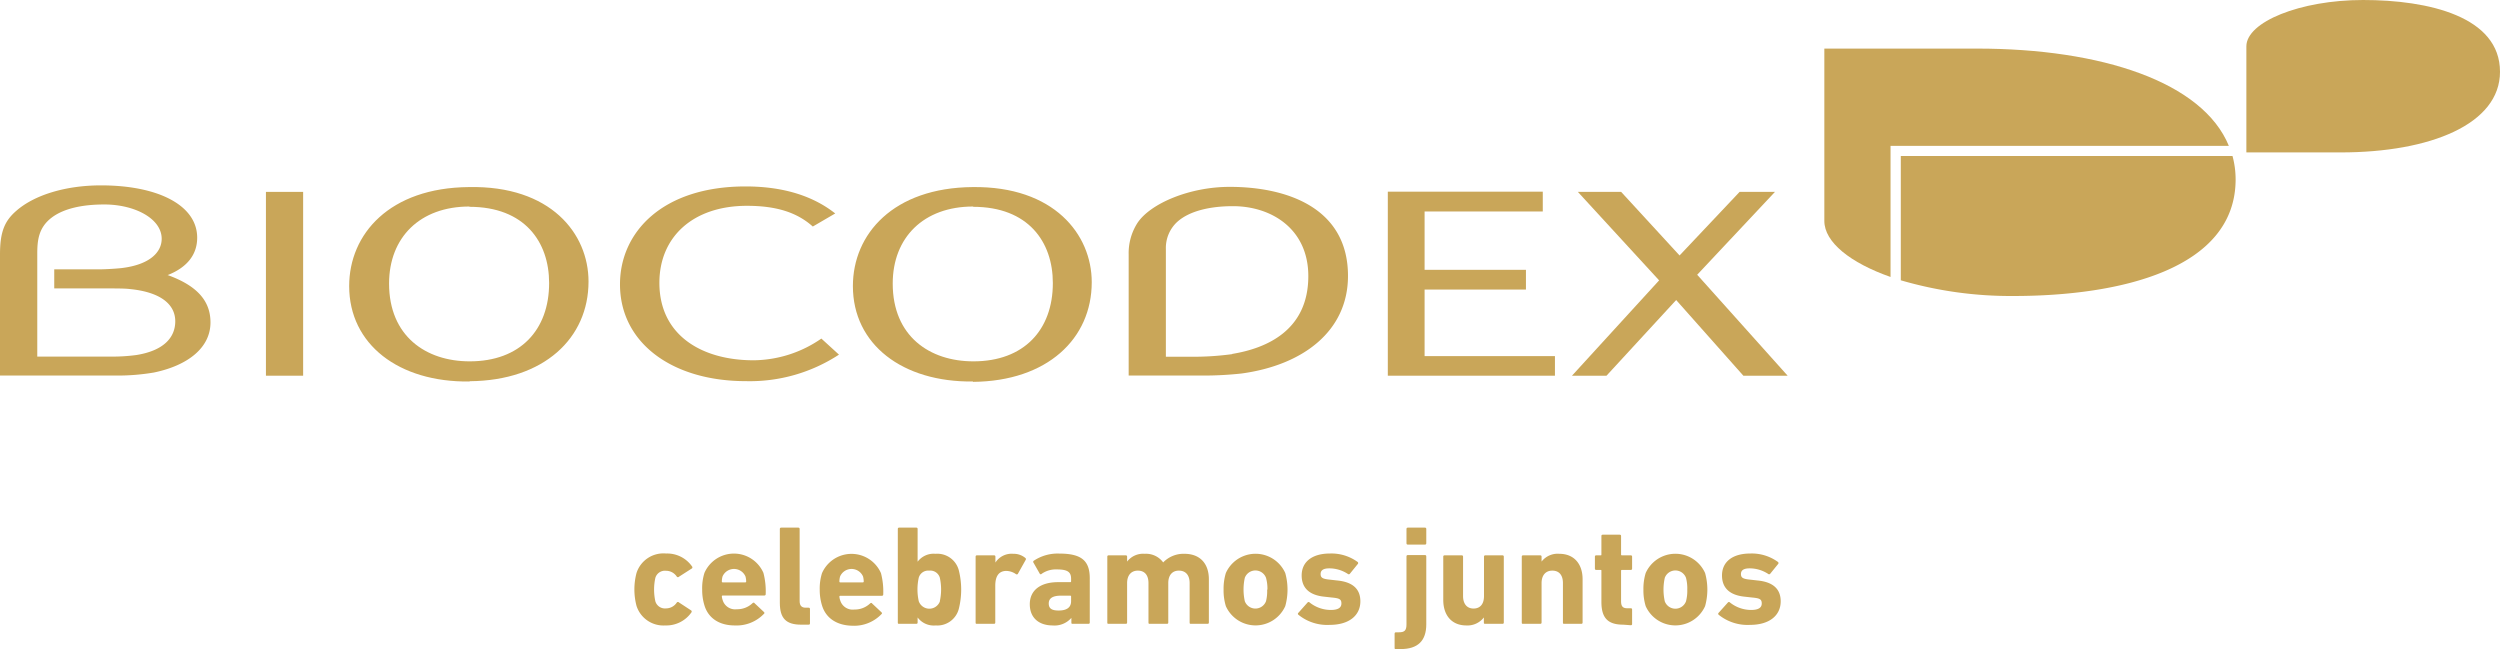
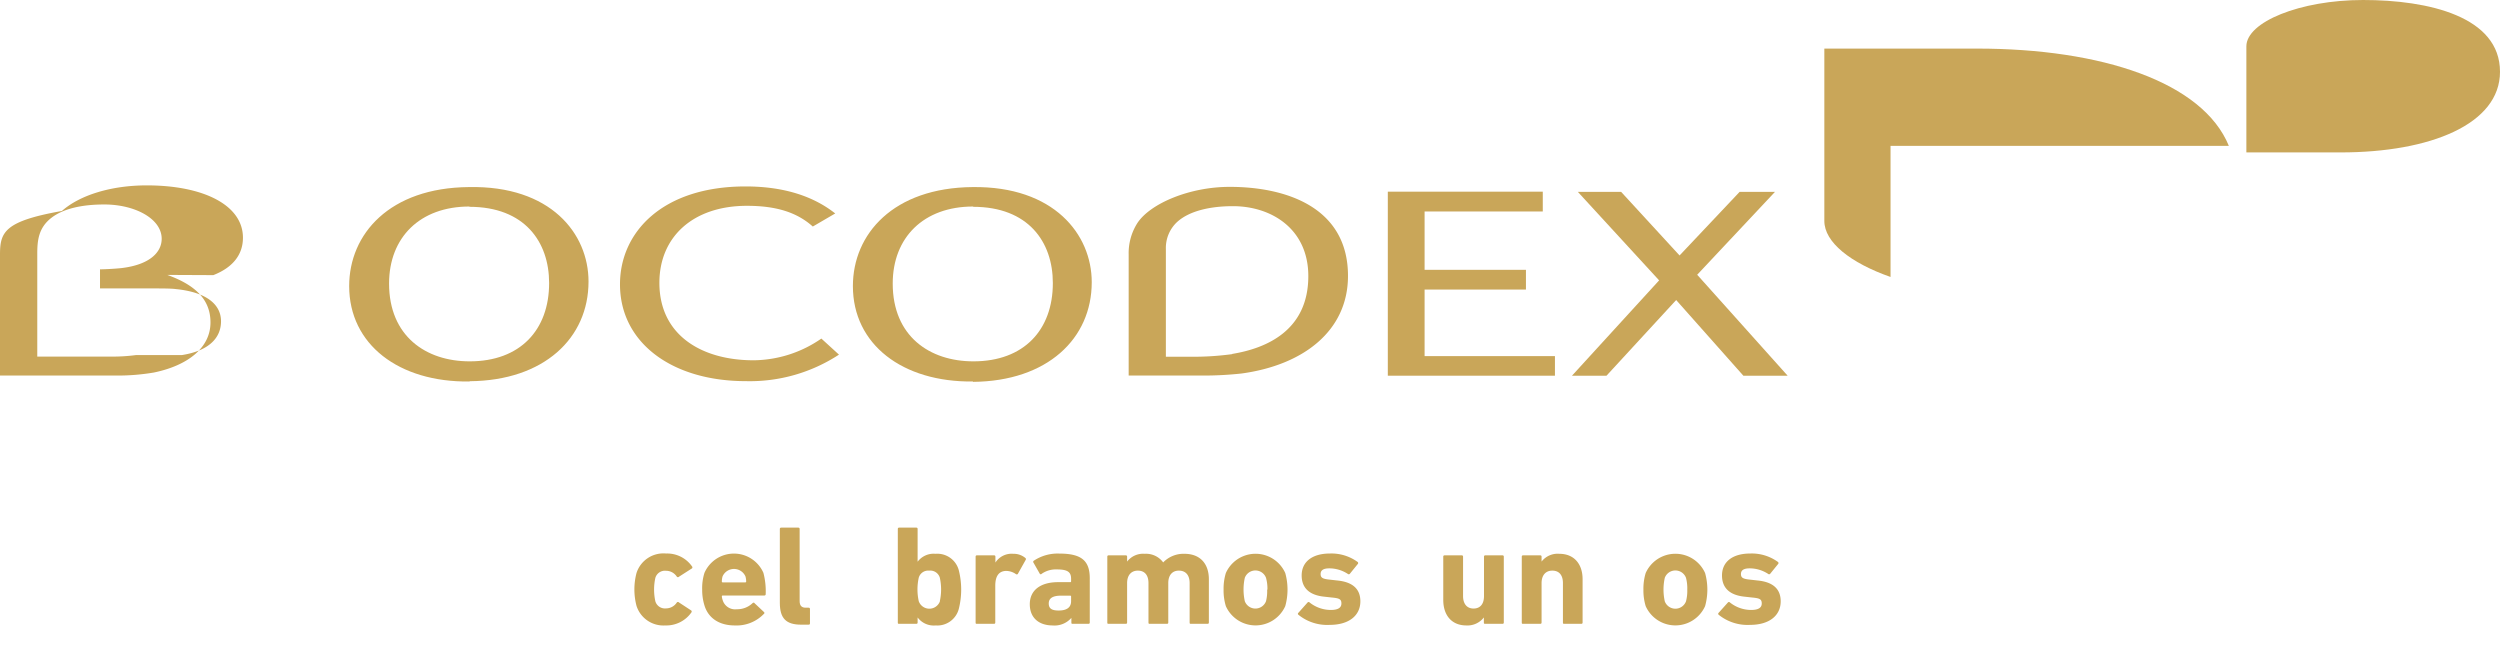
<svg xmlns="http://www.w3.org/2000/svg" viewBox="0 0 353.47 91.81">
  <g id="Camada_2" data-name="Camada 2">
    <g id="Camada_1-2" data-name="Camada 1">
      <g>
        <path d="M334.11,0c-8.93,0-16.5,3.12-16.5,6.55v15h13.33c12.68,0,22.53-4,22.53-11.4C353.47,2.35,343.4,0,334.11,0" style="fill: #c9a659;fill-rule: evenodd" />
        <path d="M268,20.62h47.13c-3.68-9-17.94-13.75-35.59-13.75H257.94V31.24c0,3,3.67,5.92,9.36,7.92V20.62Z" style="fill: #c9a659;fill-rule: evenodd" />
-         <path d="M268.75,39.63a55.39,55.39,0,0,0,15.95,2.22c15.06,0,31.39-3.81,31.39-16.5a12.74,12.74,0,0,0-.44-3.29h-46.9Z" style="fill: #c9a659;fill-rule: evenodd" />
-         <rect x="37.6" y="27.13" width="5.26" height="25.99" style="fill: #c9a659" />
        <polygon points="219.85 50.35 219.85 53.12 196.22 53.12 196.22 27.1 218.13 27.1 218.13 29.9 201.42 29.9 201.42 38.15 215.75 38.15 215.75 40.94 201.42 40.94 201.42 50.35 219.85 50.35" style="fill: #c9a659;fill-rule: evenodd" />
        <polygon points="240.11 39.01 239.96 38.85 250.96 27.13 245.96 27.13 237.47 36.12 229.21 27.13 223.09 27.13 234.58 39.64 234.48 39.75 222.26 53.12 227.14 53.12 236.99 42.42 246.49 53.12 252.75 53.12 240.11 39.01" style="fill: #c9a659;fill-rule: evenodd" />
        <path d="M66.37,29.2c-7,0-11.36,4.38-11.36,10.89,0,7.44,5.21,11,11.4,11,7.14,0,11.23-4.44,11.23-11.07,0-5.84-3.48-10.78-11.27-10.78m0,24.7c-10,.12-17-5.25-17-13.49,0-7.36,5.71-13.91,16.93-14C77.84,26.22,83.21,33,83.21,39.81c0,8-6.3,14-16.79,14.09" style="fill: #c9a659;fill-rule: evenodd" />
        <path d="M137.59,29.2c-7,0-11.37,4.38-11.37,10.89,0,7.44,5.21,11,11.41,11,7.14,0,11.23-4.44,11.23-11.07,0-5.84-3.49-10.78-11.27-10.78m0,24.7c-10,.12-17-5.25-17-13.49,0-7.36,5.71-13.91,16.94-14,11.47-.14,16.83,6.68,16.83,13.45,0,8-6.3,14-16.79,14.09" style="fill: #c9a659;fill-rule: evenodd" />
        <path d="M118.09,30.18c-2.91-2.3-7-3.82-12.68-3.82-11.76,0-17.75,6.48-17.75,13.84,0,8.25,7.33,13.69,17.8,13.69a23,23,0,0,0,13.16-3.75l-2.49-2.27a17.05,17.05,0,0,1-9.59,3.07c-7.28,0-13.31-3.51-13.31-10.95,0-6.51,4.77-10.89,12.38-10.89,4.2,0,7.1.95,9.31,2.93Z" style="fill: #c9a659;fill-rule: evenodd" />
        <path d="M174.22,50.07a40.69,40.69,0,0,1-5.72.37h-3.66V35.19a5,5,0,0,1,1.62-3.83c1.71-1.53,4.61-2.21,7.87-2.21,5.42,0,10.65,3.2,10.65,9.89,0,7.66-5.88,10.2-10.76,11m-.37-23.62c-5.65,0-11.16,2.34-13,5.06A7.91,7.91,0,0,0,159.58,36v17.1h10.54a50,50,0,0,0,5.41-.29c8.71-1.18,15.06-6,15.06-13.8,0-9.68-8.71-12.59-16.74-12.59" style="fill: #c9a659;fill-rule: evenodd" />
-         <path d="M19.26,50.2a25.69,25.69,0,0,1-3.43.22H5.27V35.93c0-1.87.14-3.73,2.06-5.18,1.69-1.27,4.3-1.84,7.42-1.84,4.31,0,8.11,2,8.11,4.85,0,1.87-1.63,3.65-5.65,4.14-.69.08-2.26.18-3.07.18H7.67v2.7h7.88c.73,0,2.17,0,2.82.09,4.19.41,6.41,2.07,6.41,4.56,0,2.26-1.6,4.15-5.52,4.77m4.43-11.3c2.88-1.13,4.19-3,4.19-5.29,0-4.61-5.57-7.4-13.6-7.4-5,0-9.44,1.36-12,3.62C.63,31.27,0,32.81,0,36v17.1H16.47a30.55,30.55,0,0,0,5.29-.43c4.83-1,8-3.52,8-7.08,0-3-1.83-5.19-6.11-6.72" style="fill: #c9a659;fill-rule: evenodd" />
+         <path d="M19.26,50.2a25.69,25.69,0,0,1-3.43.22H5.27V35.93c0-1.87.14-3.73,2.06-5.18,1.69-1.27,4.3-1.84,7.42-1.84,4.31,0,8.11,2,8.11,4.85,0,1.87-1.63,3.65-5.65,4.14-.69.08-2.26.18-3.07.18v2.7h7.88c.73,0,2.17,0,2.82.09,4.19.41,6.41,2.07,6.41,4.56,0,2.26-1.6,4.15-5.52,4.77m4.43-11.3c2.88-1.13,4.19-3,4.19-5.29,0-4.61-5.57-7.4-13.6-7.4-5,0-9.44,1.36-12,3.62C.63,31.27,0,32.81,0,36v17.1H16.47a30.55,30.55,0,0,0,5.29-.43c4.83-1,8-3.52,8-7.08,0-3-1.83-5.19-6.11-6.72" style="fill: #c9a659;fill-rule: evenodd" />
        <g>
          <path d="M90,85.68A9.12,9.12,0,0,1,90,81a4,4,0,0,1,4.18-2.74,4.29,4.29,0,0,1,3.66,1.82.2.2,0,0,1,0,.28L96,81.54a.2.2,0,0,1-.3,0,1.83,1.83,0,0,0-1.54-.84,1.41,1.41,0,0,0-1.5,1,7.74,7.74,0,0,0,0,3.32,1.41,1.41,0,0,0,1.5,1,1.83,1.83,0,0,0,1.54-.84.2.2,0,0,1,.3,0l1.74,1.14a.21.21,0,0,1,0,.29,4.32,4.32,0,0,1-3.66,1.82A4,4,0,0,1,90,85.68Z" style="fill: #c9a659" />
          <path d="M99.62,85.66a7.42,7.42,0,0,1-.34-2.3A7.22,7.22,0,0,1,99.6,81a4.55,4.55,0,0,1,8.34,0,10.33,10.33,0,0,1,.32,3c0,.14-.08.2-.22.2h-5.86a.11.11,0,0,0-.12.12,2.14,2.14,0,0,0,.12.54,1.84,1.84,0,0,0,2,1.28,3.13,3.13,0,0,0,2.22-.86c.12-.1.22-.1.28,0L108,86.52c.1.1.12.18,0,.28a5.35,5.35,0,0,1-4.12,1.63C101.72,88.43,100.18,87.42,99.62,85.66Zm5.76-3.32a.11.11,0,0,0,.12-.12,2.72,2.72,0,0,0-.1-.72,1.77,1.77,0,0,0-3.24,0,2.72,2.72,0,0,0-.1.72.11.11,0,0,0,.12.12Z" style="fill: #c9a659" />
          <path d="M113.26,88.32c-2.14,0-3-.92-3-3.08V74.8c0-.14.06-.2.2-.2h2.4c.14,0,.2.06.2.2V85c0,.62.28.92.84.92h.42c.14,0,.2.06.2.2v2c0,.15-.06.2-.2.2Z" style="fill: #c9a659" />
-           <path d="M116.24,85.66a7.42,7.42,0,0,1-.34-2.3,7.22,7.22,0,0,1,.32-2.32,4.55,4.55,0,0,1,8.34,0,10.33,10.33,0,0,1,.32,3c0,.14-.08.2-.22.2H118.8a.11.11,0,0,0-.12.12,2.14,2.14,0,0,0,.12.54,1.84,1.84,0,0,0,2,1.28,3.13,3.13,0,0,0,2.22-.86c.12-.1.22-.1.28,0l1.32,1.24c.1.1.12.18,0,.28a5.35,5.35,0,0,1-4.12,1.63C118.34,88.43,116.8,87.42,116.24,85.66ZM122,82.34a.11.11,0,0,0,.12-.12,2.72,2.72,0,0,0-.1-.72,1.77,1.77,0,0,0-3.24,0,2.72,2.72,0,0,0-.1.72.11.11,0,0,0,.12.12Z" style="fill: #c9a659" />
          <path d="M129.74,87.3h0V88c0,.15-.06.2-.2.2h-2.4c-.14,0-.2,0-.2-.2V74.8c0-.14.06-.2.2-.2h2.4c.14,0,.2.06.2.2v4.62h0a2.84,2.84,0,0,1,2.54-1.12,3.14,3.14,0,0,1,3.28,2.32,11.21,11.21,0,0,1,0,5.48,3.14,3.14,0,0,1-3.28,2.33A2.84,2.84,0,0,1,129.74,87.3ZM132.88,85a7.74,7.74,0,0,0,0-3.32,1.41,1.41,0,0,0-1.5-1,1.39,1.39,0,0,0-1.48,1,7.74,7.74,0,0,0,0,3.32,1.59,1.59,0,0,0,3,0Z" style="fill: #c9a659" />
          <path d="M138.14,88.2c-.14,0-.2,0-.2-.2V78.72c0-.14.06-.2.2-.2h2.4c.14,0,.2.06.2.2v.82h0a2.72,2.72,0,0,1,2.52-1.24,2.57,2.57,0,0,1,1.7.58.2.2,0,0,1,.06.28l-1.12,2a.21.21,0,0,1-.28,0,2.45,2.45,0,0,0-1.4-.44q-1.5.06-1.5,2.1V88c0,.15-.06.2-.2.2Z" style="fill: #c9a659" />
          <path d="M151.68,88.2c-.14,0-.2,0-.2-.2v-.64h0a3.15,3.15,0,0,1-2.66,1.07c-1.84,0-3.22-1-3.22-3s1.54-3.12,4-3.12h1.72a.11.11,0,0,0,.12-.12v-.36c0-.94-.48-1.32-2-1.32a3.5,3.5,0,0,0-2.16.62.16.16,0,0,1-.26,0l-.9-1.58a.19.19,0,0,1,.06-.28,6.09,6.09,0,0,1,3.6-1c3.12,0,4.3,1,4.3,3.5V88c0,.15-.06.2-.2.2ZM151.44,85v-.66a.11.11,0,0,0-.12-.12H150c-1.14,0-1.72.36-1.72,1.1s.46,1,1.4,1C150.84,86.32,151.44,85.88,151.44,85Z" style="fill: #c9a659" />
          <path d="M168.4,88.2c-.14,0-.2,0-.2-.2V82.44c0-1.1-.54-1.76-1.52-1.76s-1.5.7-1.5,1.76V88c0,.15-.06.2-.2.2h-2.4c-.14,0-.2,0-.2-.2V82.44c0-1.1-.52-1.76-1.5-1.76s-1.52.7-1.52,1.76V88c0,.15-.06.2-.2.2h-2.4c-.14,0-.2,0-.2-.2V78.72c0-.14.06-.2.2-.2h2.4c.14,0,.2.06.2.2v.68h0a2.87,2.87,0,0,1,2.5-1.1,3,3,0,0,1,2.6,1.22h0a4,4,0,0,1,3-1.22c2.24,0,3.46,1.42,3.46,3.6V88c0,.15-.06.2-.2.2Z" style="fill: #c9a659" />
          <path d="M173,83.36a7.61,7.61,0,0,1,.32-2.34,4.6,4.6,0,0,1,8.4,0,8.72,8.72,0,0,1,0,4.68,4.6,4.6,0,0,1-8.4,0A7.61,7.61,0,0,1,173,83.36Zm6.2,0A5.77,5.77,0,0,0,179,81.7a1.6,1.6,0,0,0-3,0A7.74,7.74,0,0,0,176,85a1.6,1.6,0,0,0,3,0A5.77,5.77,0,0,0,179.16,83.36Z" style="fill: #c9a659" />
          <path d="M183.58,86.92a.17.17,0,0,1,0-.28l1.3-1.46a.19.19,0,0,1,.28,0,4.8,4.8,0,0,0,3,1.06c1,0,1.5-.3,1.5-.92s-.32-.74-1.38-.84l-1.08-.12c-2.06-.22-3.16-1.22-3.16-3,0-1.92,1.48-3.1,4-3.1a6.31,6.31,0,0,1,3.92,1.2.2.2,0,0,1,0,.3l-1.12,1.38a.2.2,0,0,1-.28,0,4.78,4.78,0,0,0-2.62-.78c-.82,0-1.22.26-1.22.8s.3.7,1.34.8l1.06.12c2.14.22,3.22,1.2,3.22,2.94,0,2-1.6,3.33-4.32,3.33A6.46,6.46,0,0,1,183.58,86.92Z" style="fill: #c9a659" />
-           <path d="M197.38,91.81c-.14,0-.2-.06-.2-.2v-2c0-.14.06-.21.2-.21h.4c.8,0,1.08-.25,1.08-1.12v-9.6c0-.14.06-.2.2-.2h2.4c.14,0,.2.06.2.2v9.59c0,2.34-1.2,3.5-3.62,3.5ZM199.06,77c-.14,0-.2-.06-.2-.2v-2c0-.14.06-.2.2-.2h2.4c.14,0,.2.06.2.2v2c0,.14-.06.2-.2.2Z" style="fill: #c9a659" />
          <path d="M210,88.2c-.14,0-.2,0-.2-.2v-.7h0a2.92,2.92,0,0,1-2.48,1.13c-2.08,0-3.26-1.45-3.26-3.61v-6.1c0-.14.06-.2.2-.2h2.4c.14,0,.2.06.2.2v5.56c0,1.06.52,1.76,1.48,1.76s1.48-.66,1.48-1.76V78.72c0-.14.06-.2.2-.2h2.4c.14,0,.2.06.2.2V88c0,.15-.06.2-.2.2Z" style="fill: #c9a659" />
          <path d="M221.18,88.2c-.14,0-.2,0-.2-.2V82.44c0-1.1-.52-1.76-1.5-1.76s-1.52.7-1.52,1.76V88c0,.15-.06.2-.2.2h-2.4c-.14,0-.2,0-.2-.2V78.72c0-.14.06-.2.2-.2h2.4c.14,0,.2.06.2.2v.68h0a2.87,2.87,0,0,1,2.5-1.1c2.1,0,3.3,1.44,3.3,3.6V88c0,.15-.06.2-.2.2Z" style="fill: #c9a659" />
-           <path d="M229.5,88.32c-2.22,0-3.08-1-3.08-3.22V80.7c0-.08,0-.12-.13-.12h-.59c-.14,0-.2-.06-.2-.2V78.72c0-.14.06-.2.2-.2h.59c.09,0,.13,0,.13-.12V75.8c0-.14.06-.2.2-.2H229c.14,0,.2.06.2.2v2.6a.11.11,0,0,0,.12.12h1.24c.14,0,.2.06.2.2v1.66c0,.14-.06.2-.2.2h-1.24a.11.11,0,0,0-.12.12V85c0,.72.24,1,.88,1h.48c.14,0,.2.06.2.2v2c0,.15-.06.2-.2.2Z" style="fill: #c9a659" />
          <path d="M232.36,83.36a7.61,7.61,0,0,1,.32-2.34,4.6,4.6,0,0,1,8.4,0,8.72,8.72,0,0,1,0,4.68,4.6,4.6,0,0,1-8.4,0A7.61,7.61,0,0,1,232.36,83.36Zm6.2,0a5.77,5.77,0,0,0-.18-1.66,1.6,1.6,0,0,0-3,0,7.74,7.74,0,0,0,0,3.32,1.6,1.6,0,0,0,3,0A5.77,5.77,0,0,0,238.56,83.36Z" style="fill: #c9a659" />
          <path d="M243,86.92a.18.18,0,0,1,0-.28l1.31-1.46a.19.19,0,0,1,.28,0,4.8,4.8,0,0,0,3,1.06c1,0,1.5-.3,1.5-.92s-.32-.74-1.38-.84l-1.08-.12c-2.06-.22-3.16-1.22-3.16-3,0-1.92,1.48-3.1,4-3.1a6.31,6.31,0,0,1,3.92,1.2.2.2,0,0,1,0,.3l-1.12,1.38a.2.2,0,0,1-.28,0,4.78,4.78,0,0,0-2.62-.78c-.82,0-1.22.26-1.22.8s.3.7,1.34.8l1.06.12c2.14.22,3.22,1.2,3.22,2.94,0,2-1.6,3.33-4.32,3.33A6.5,6.5,0,0,1,243,86.92Z" style="fill: #c9a659" />
        </g>
      </g>
    </g>
  </g>
</svg>